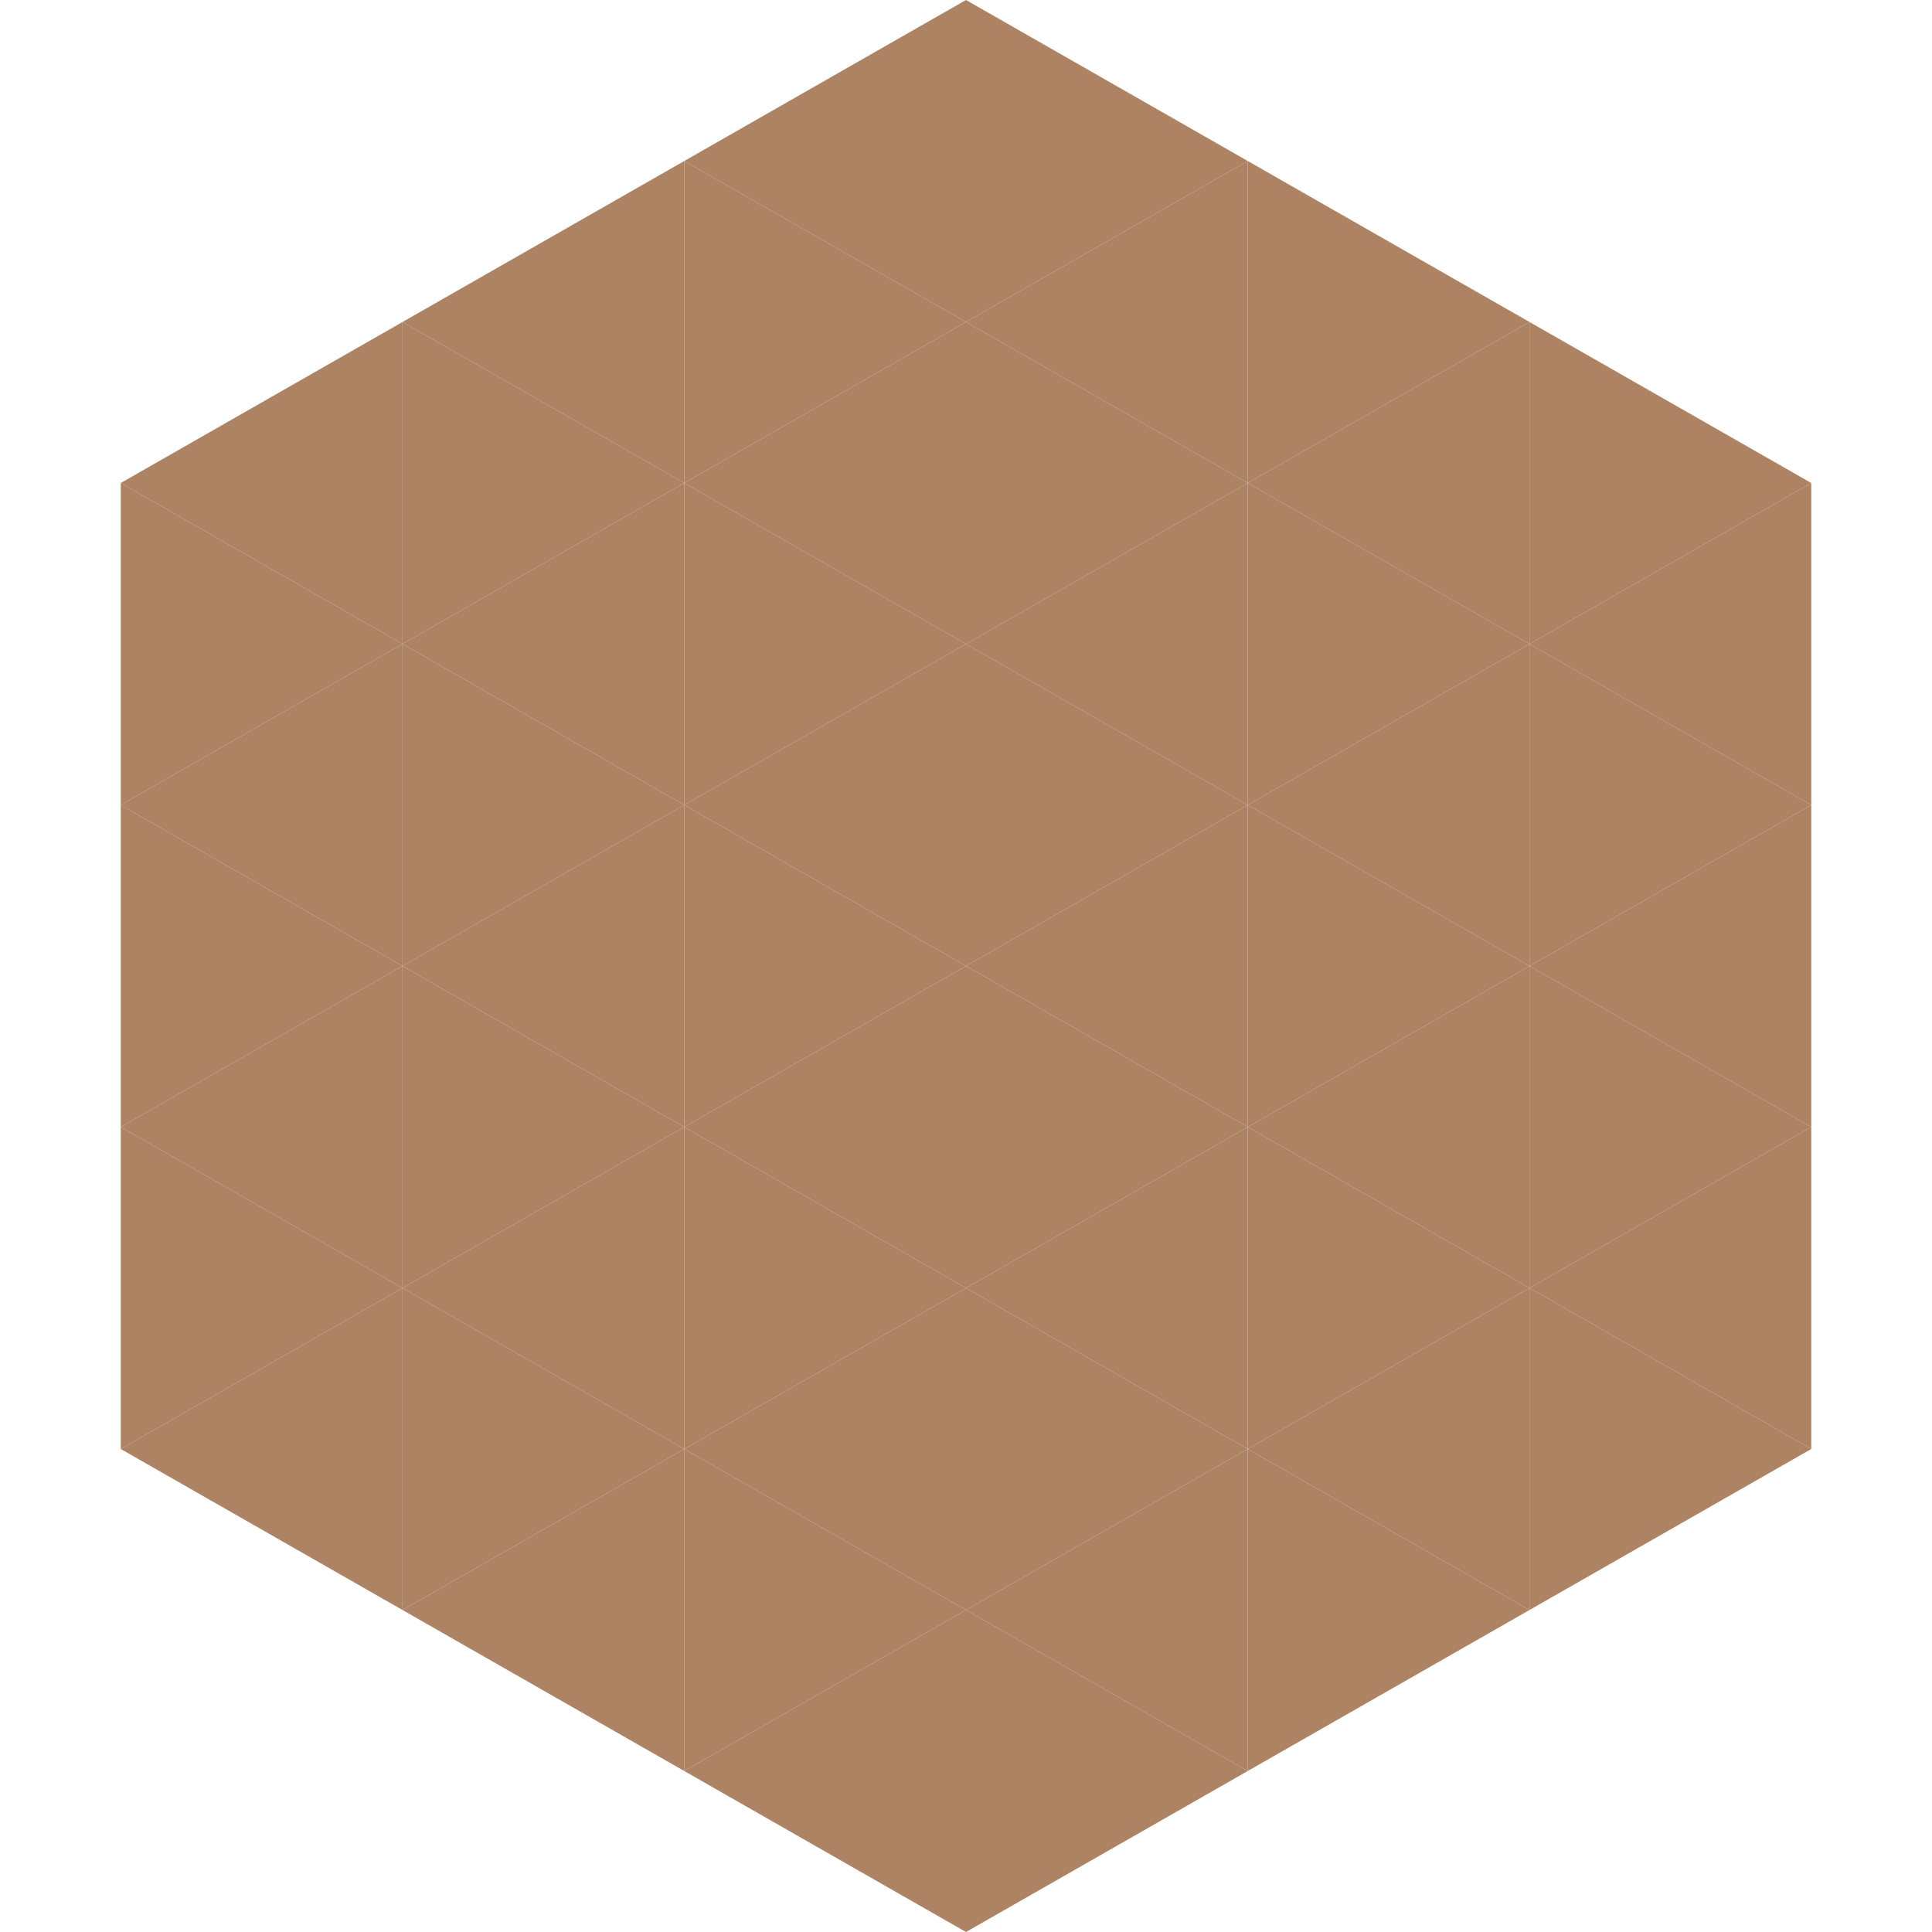
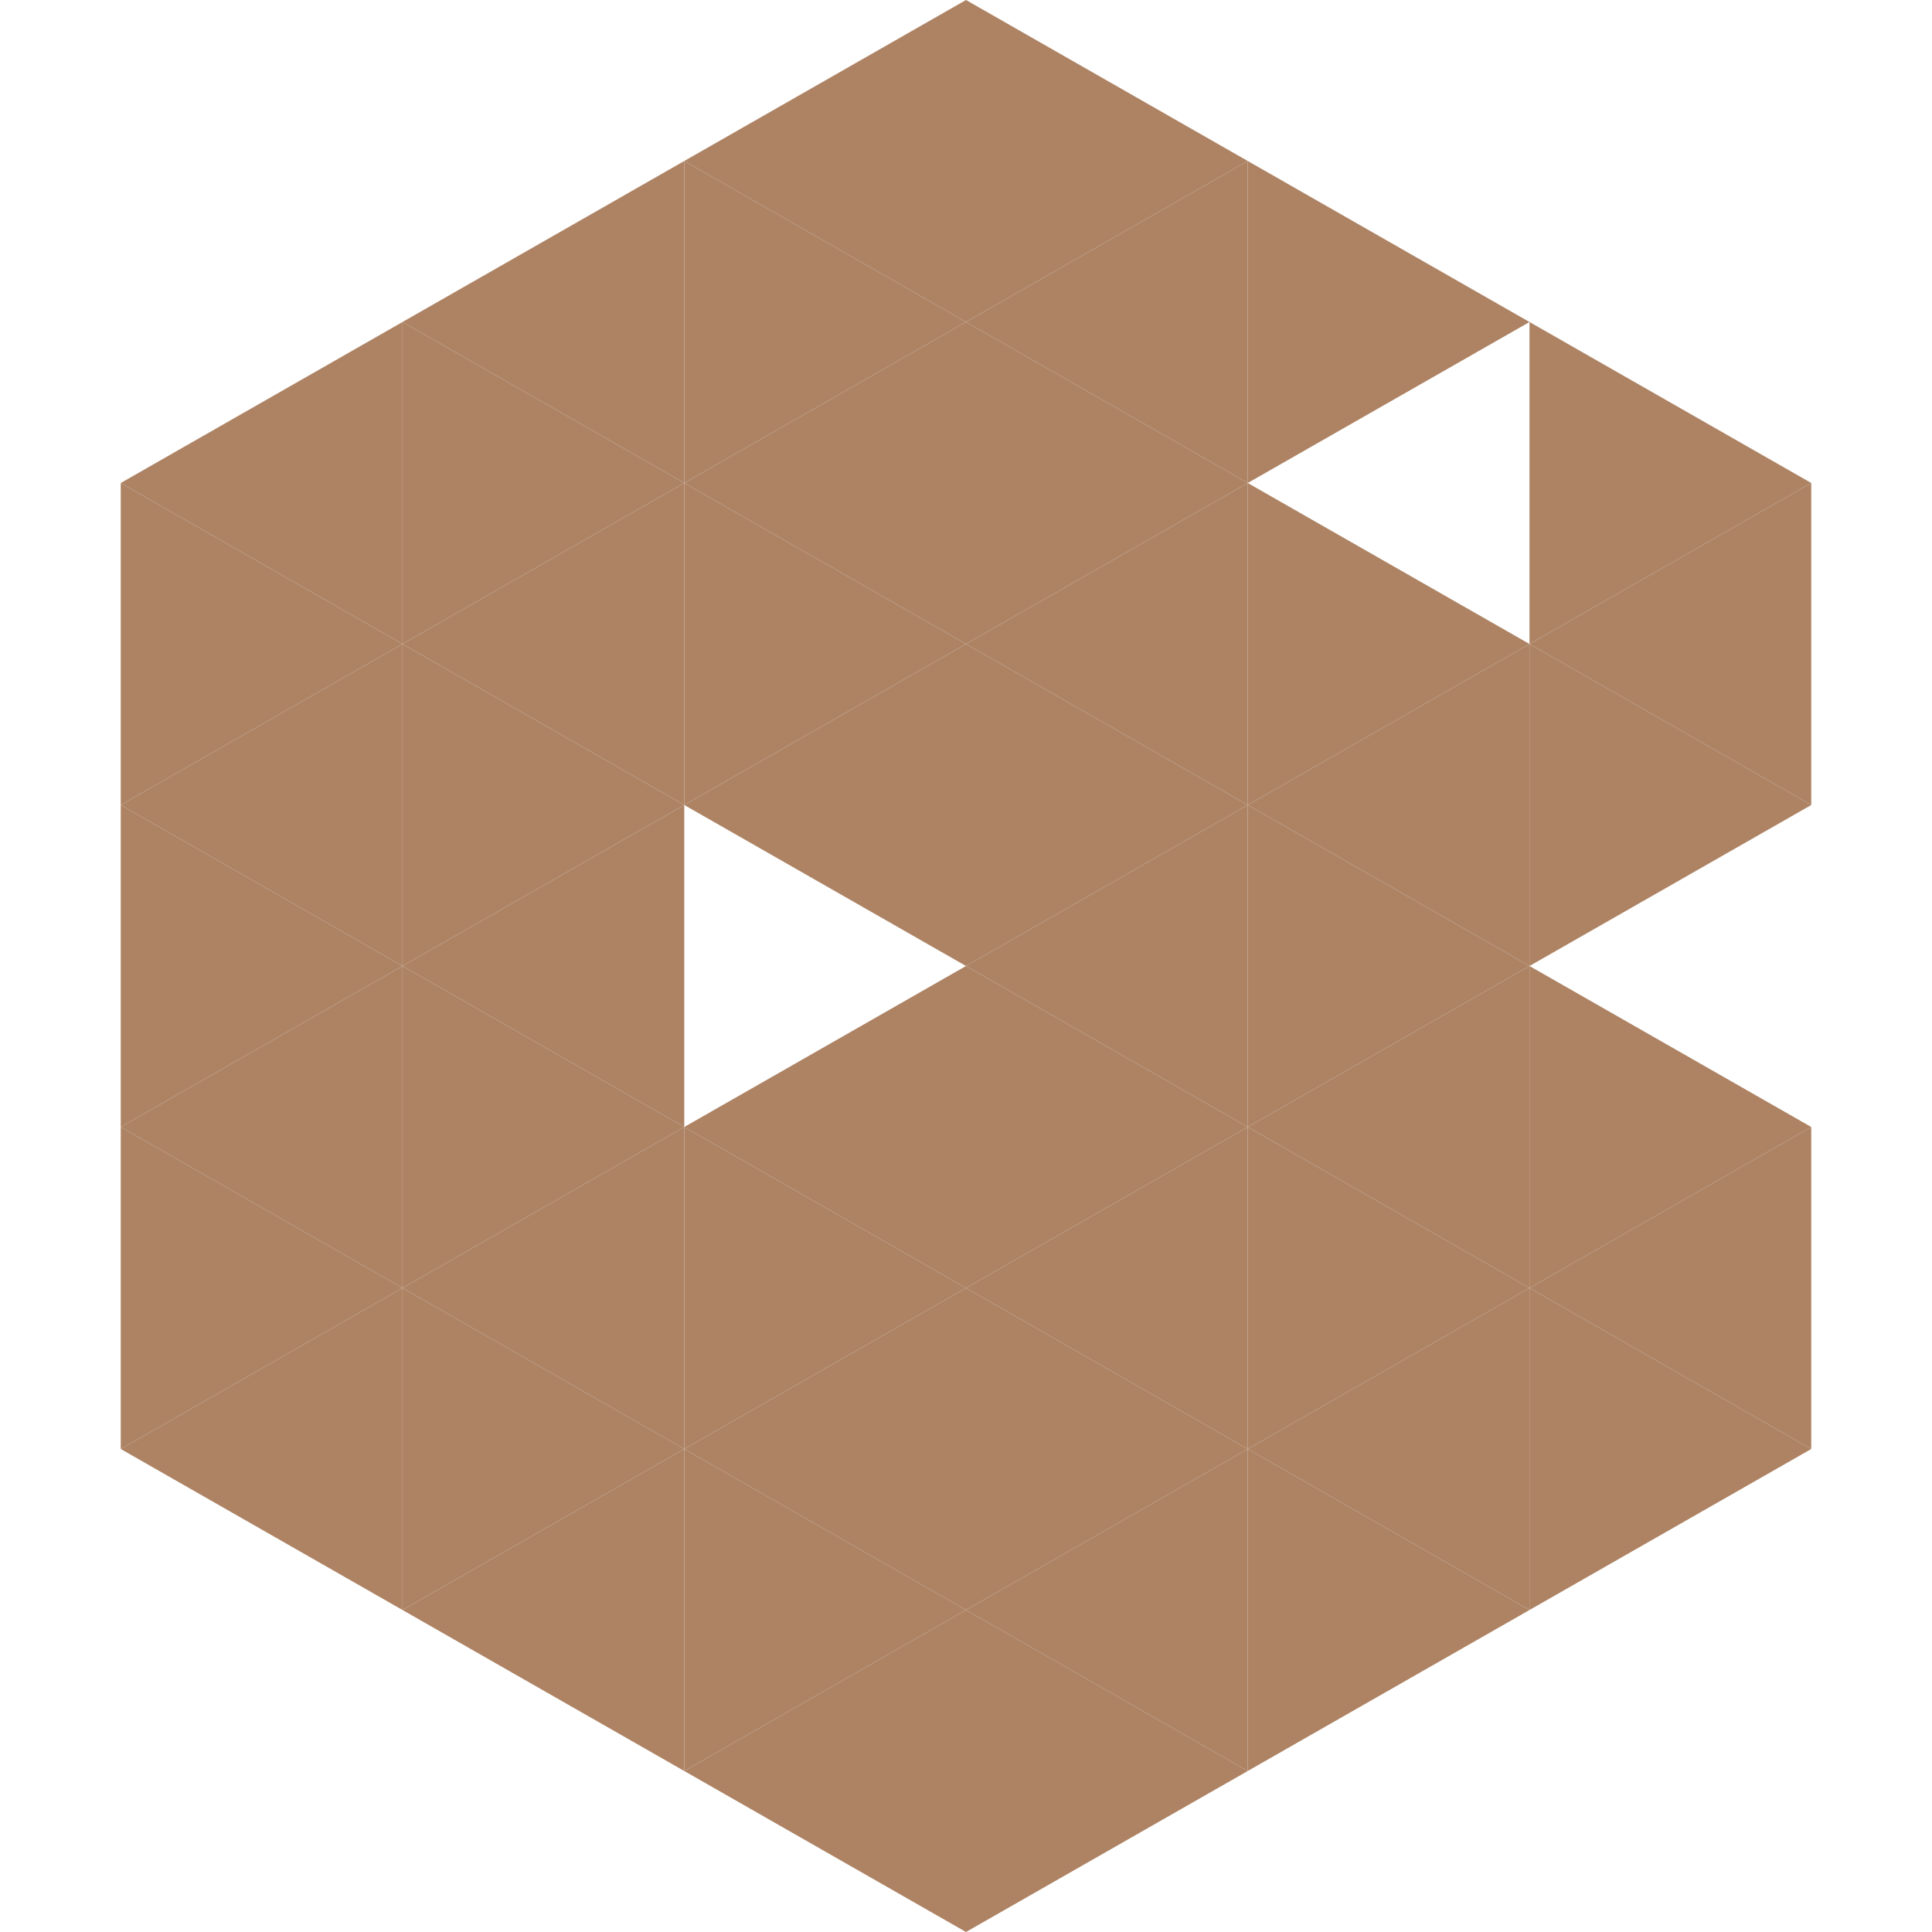
<svg xmlns="http://www.w3.org/2000/svg" width="240" height="240">
  <polygon points="50,40 15,60 50,80" style="fill:rgb(173,131,100)" />
  <polygon points="190,40 225,60 190,80" style="fill:rgb(173,131,100)" />
  <polygon points="15,60 50,80 15,100" style="fill:rgb(173,131,100)" />
  <polygon points="225,60 190,80 225,100" style="fill:rgb(173,131,100)" />
  <polygon points="50,80 15,100 50,120" style="fill:rgb(173,131,100)" />
  <polygon points="190,80 225,100 190,120" style="fill:rgb(173,131,100)" />
  <polygon points="15,100 50,120 15,140" style="fill:rgb(173,131,100)" />
-   <polygon points="225,100 190,120 225,140" style="fill:rgb(173,131,100)" />
  <polygon points="50,120 15,140 50,160" style="fill:rgb(173,131,100)" />
  <polygon points="190,120 225,140 190,160" style="fill:rgb(173,131,100)" />
  <polygon points="15,140 50,160 15,180" style="fill:rgb(173,131,100)" />
  <polygon points="225,140 190,160 225,180" style="fill:rgb(173,131,100)" />
  <polygon points="50,160 15,180 50,200" style="fill:rgb(173,131,100)" />
  <polygon points="190,160 225,180 190,200" style="fill:rgb(173,131,100)" />
  <polygon points="15,180 50,200 15,220" style="fill:rgb(255,255,255); fill-opacity:0" />
-   <polygon points="225,180 190,200 225,220" style="fill:rgb(255,255,255); fill-opacity:0" />
  <polygon points="50,0 85,20 50,40" style="fill:rgb(255,255,255); fill-opacity:0" />
  <polygon points="190,0 155,20 190,40" style="fill:rgb(255,255,255); fill-opacity:0" />
  <polygon points="85,20 50,40 85,60" style="fill:rgb(173,131,100)" />
  <polygon points="155,20 190,40 155,60" style="fill:rgb(173,131,100)" />
  <polygon points="50,40 85,60 50,80" style="fill:rgb(173,131,100)" />
-   <polygon points="190,40 155,60 190,80" style="fill:rgb(173,131,100)" />
  <polygon points="85,60 50,80 85,100" style="fill:rgb(173,131,100)" />
  <polygon points="155,60 190,80 155,100" style="fill:rgb(173,131,100)" />
  <polygon points="50,80 85,100 50,120" style="fill:rgb(173,131,100)" />
  <polygon points="190,80 155,100 190,120" style="fill:rgb(173,131,100)" />
  <polygon points="85,100 50,120 85,140" style="fill:rgb(173,131,100)" />
  <polygon points="155,100 190,120 155,140" style="fill:rgb(173,131,100)" />
  <polygon points="50,120 85,140 50,160" style="fill:rgb(173,131,100)" />
  <polygon points="190,120 155,140 190,160" style="fill:rgb(173,131,100)" />
  <polygon points="85,140 50,160 85,180" style="fill:rgb(173,131,100)" />
  <polygon points="155,140 190,160 155,180" style="fill:rgb(173,131,100)" />
  <polygon points="50,160 85,180 50,200" style="fill:rgb(173,131,100)" />
  <polygon points="190,160 155,180 190,200" style="fill:rgb(173,131,100)" />
  <polygon points="85,180 50,200 85,220" style="fill:rgb(173,131,100)" />
  <polygon points="155,180 190,200 155,220" style="fill:rgb(173,131,100)" />
  <polygon points="120,0 85,20 120,40" style="fill:rgb(173,131,100)" />
  <polygon points="120,0 155,20 120,40" style="fill:rgb(173,131,100)" />
  <polygon points="85,20 120,40 85,60" style="fill:rgb(173,131,100)" />
  <polygon points="155,20 120,40 155,60" style="fill:rgb(173,131,100)" />
  <polygon points="120,40 85,60 120,80" style="fill:rgb(173,131,100)" />
  <polygon points="120,40 155,60 120,80" style="fill:rgb(173,131,100)" />
  <polygon points="85,60 120,80 85,100" style="fill:rgb(173,131,100)" />
  <polygon points="155,60 120,80 155,100" style="fill:rgb(173,131,100)" />
  <polygon points="120,80 85,100 120,120" style="fill:rgb(173,131,100)" />
  <polygon points="120,80 155,100 120,120" style="fill:rgb(173,131,100)" />
-   <polygon points="85,100 120,120 85,140" style="fill:rgb(173,131,100)" />
  <polygon points="155,100 120,120 155,140" style="fill:rgb(173,131,100)" />
  <polygon points="120,120 85,140 120,160" style="fill:rgb(173,131,100)" />
  <polygon points="120,120 155,140 120,160" style="fill:rgb(173,131,100)" />
  <polygon points="85,140 120,160 85,180" style="fill:rgb(173,131,100)" />
  <polygon points="155,140 120,160 155,180" style="fill:rgb(173,131,100)" />
  <polygon points="120,160 85,180 120,200" style="fill:rgb(173,131,100)" />
  <polygon points="120,160 155,180 120,200" style="fill:rgb(173,131,100)" />
  <polygon points="85,180 120,200 85,220" style="fill:rgb(173,131,100)" />
  <polygon points="155,180 120,200 155,220" style="fill:rgb(173,131,100)" />
  <polygon points="120,200 85,220 120,240" style="fill:rgb(173,131,100)" />
  <polygon points="120,200 155,220 120,240" style="fill:rgb(173,131,100)" />
  <polygon points="85,220 120,240 85,260" style="fill:rgb(255,255,255); fill-opacity:0" />
  <polygon points="155,220 120,240 155,260" style="fill:rgb(255,255,255); fill-opacity:0" />
</svg>